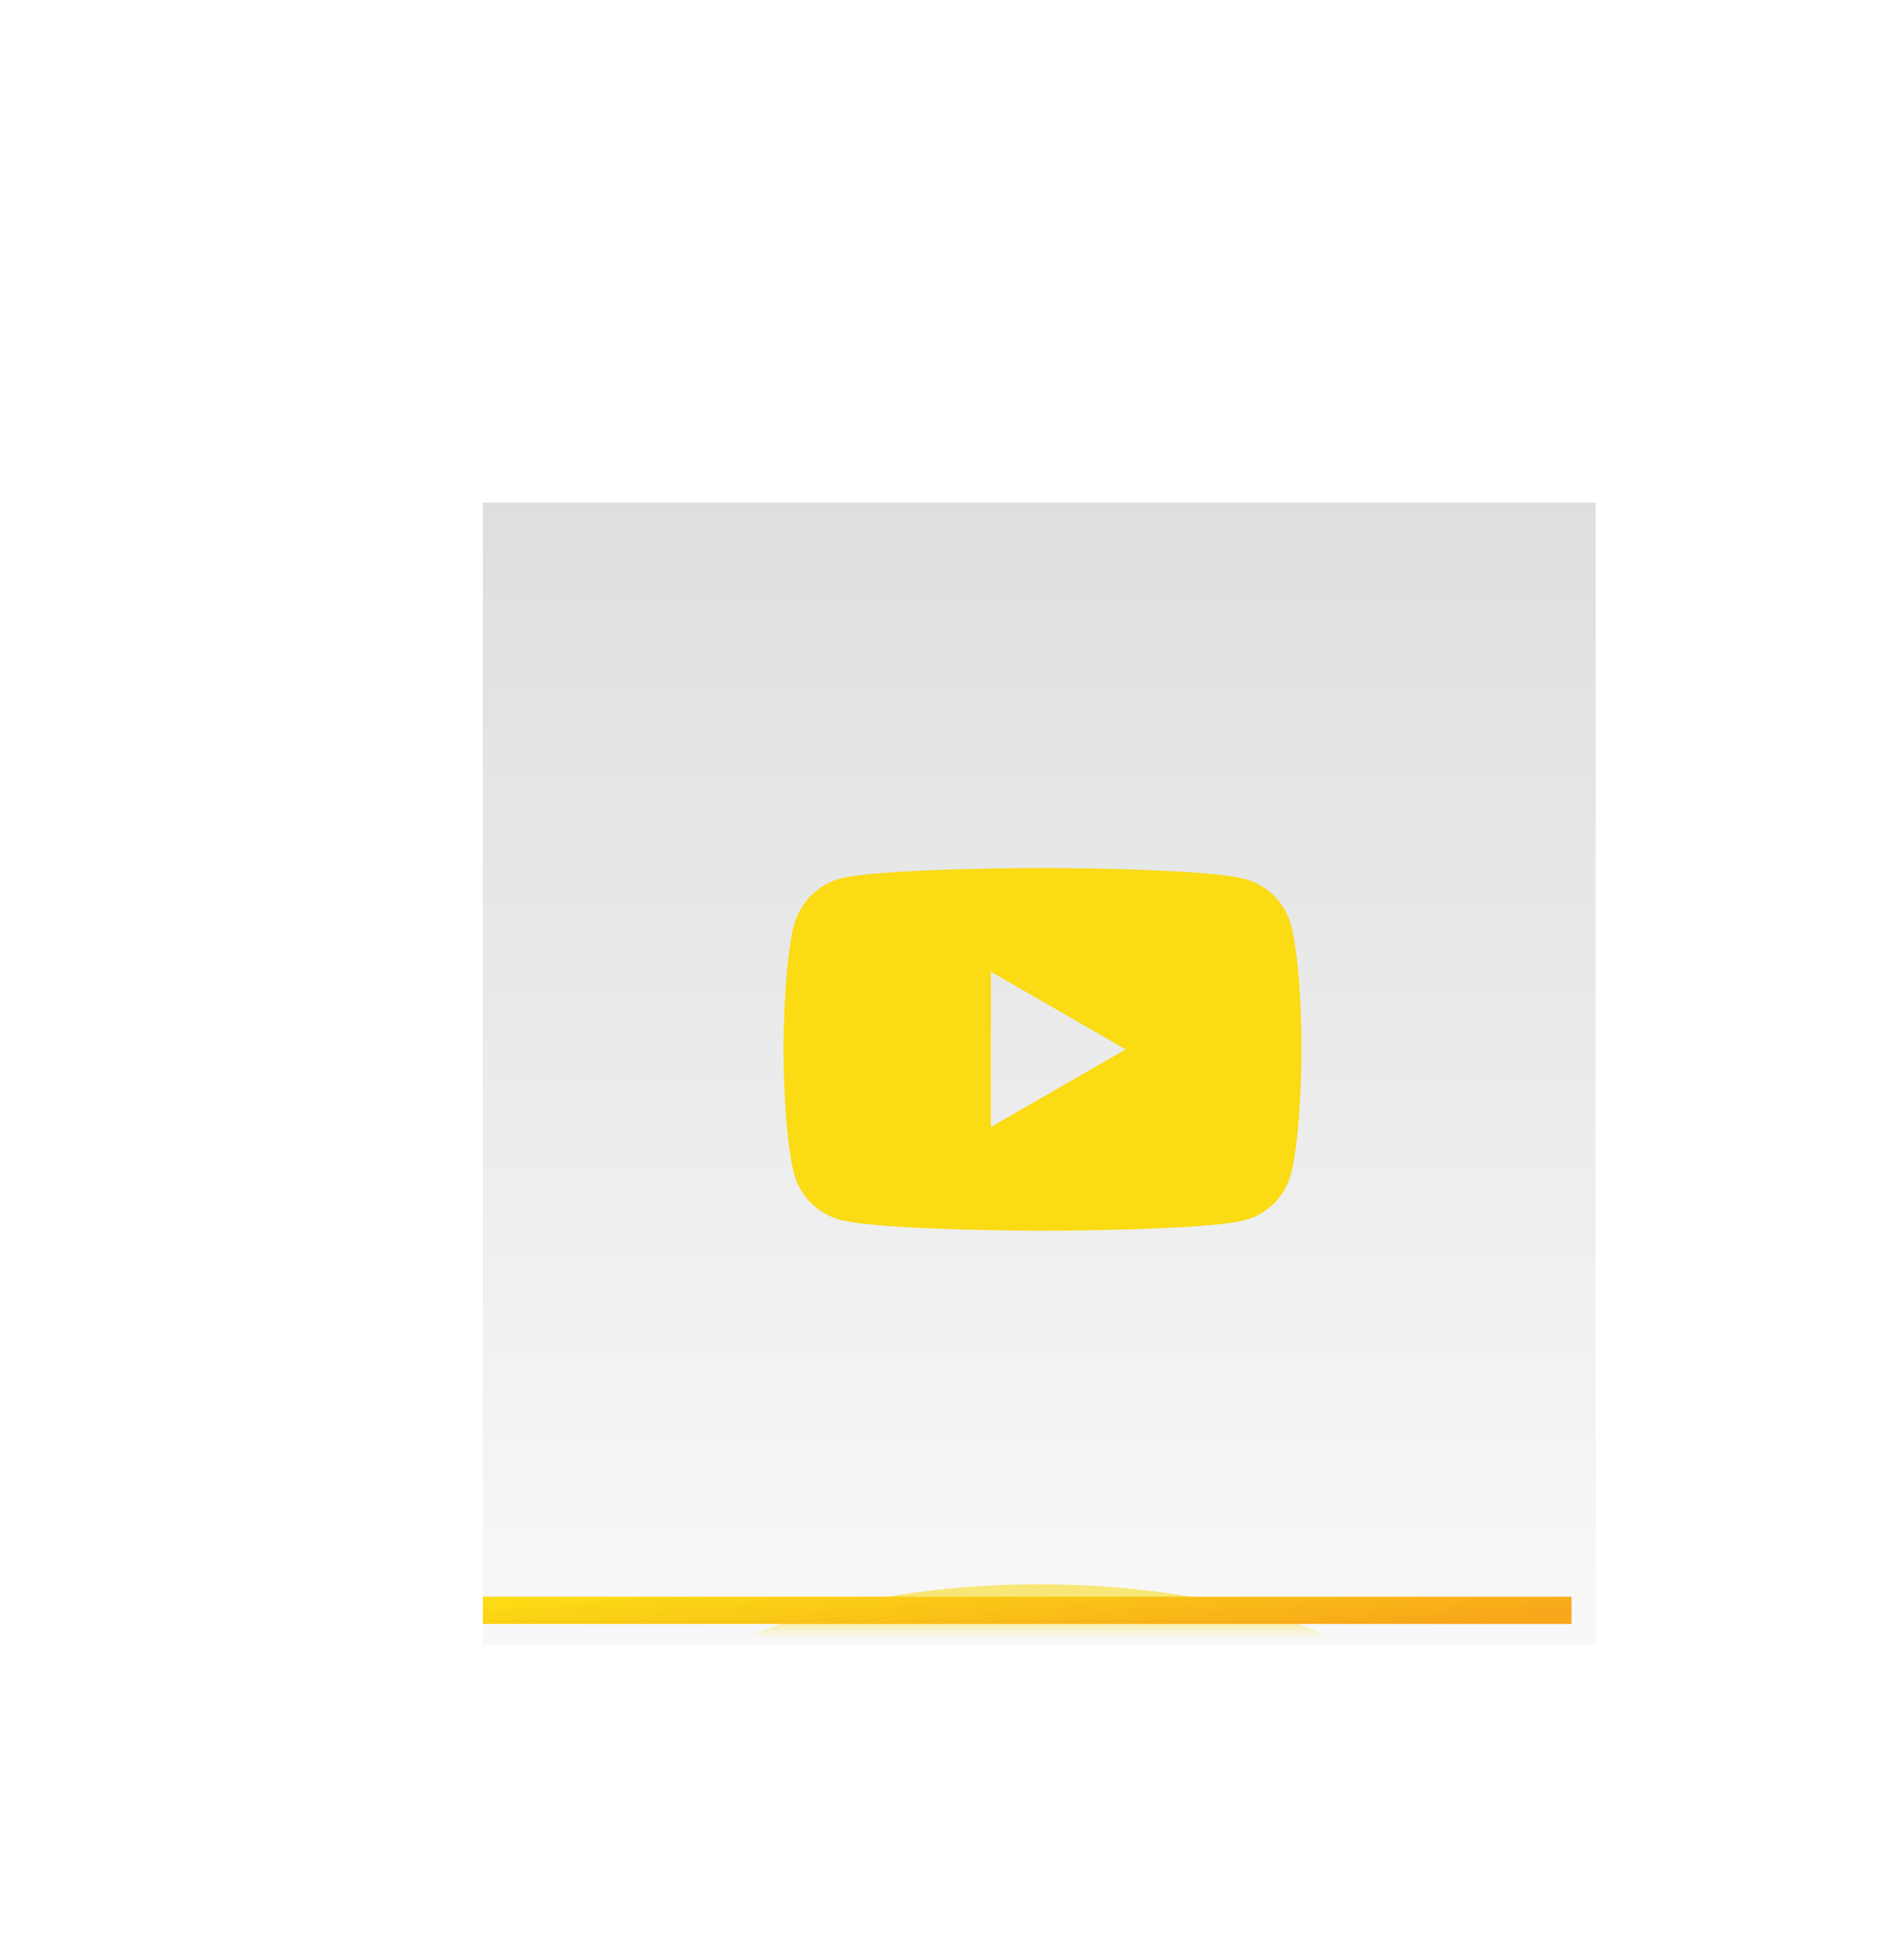
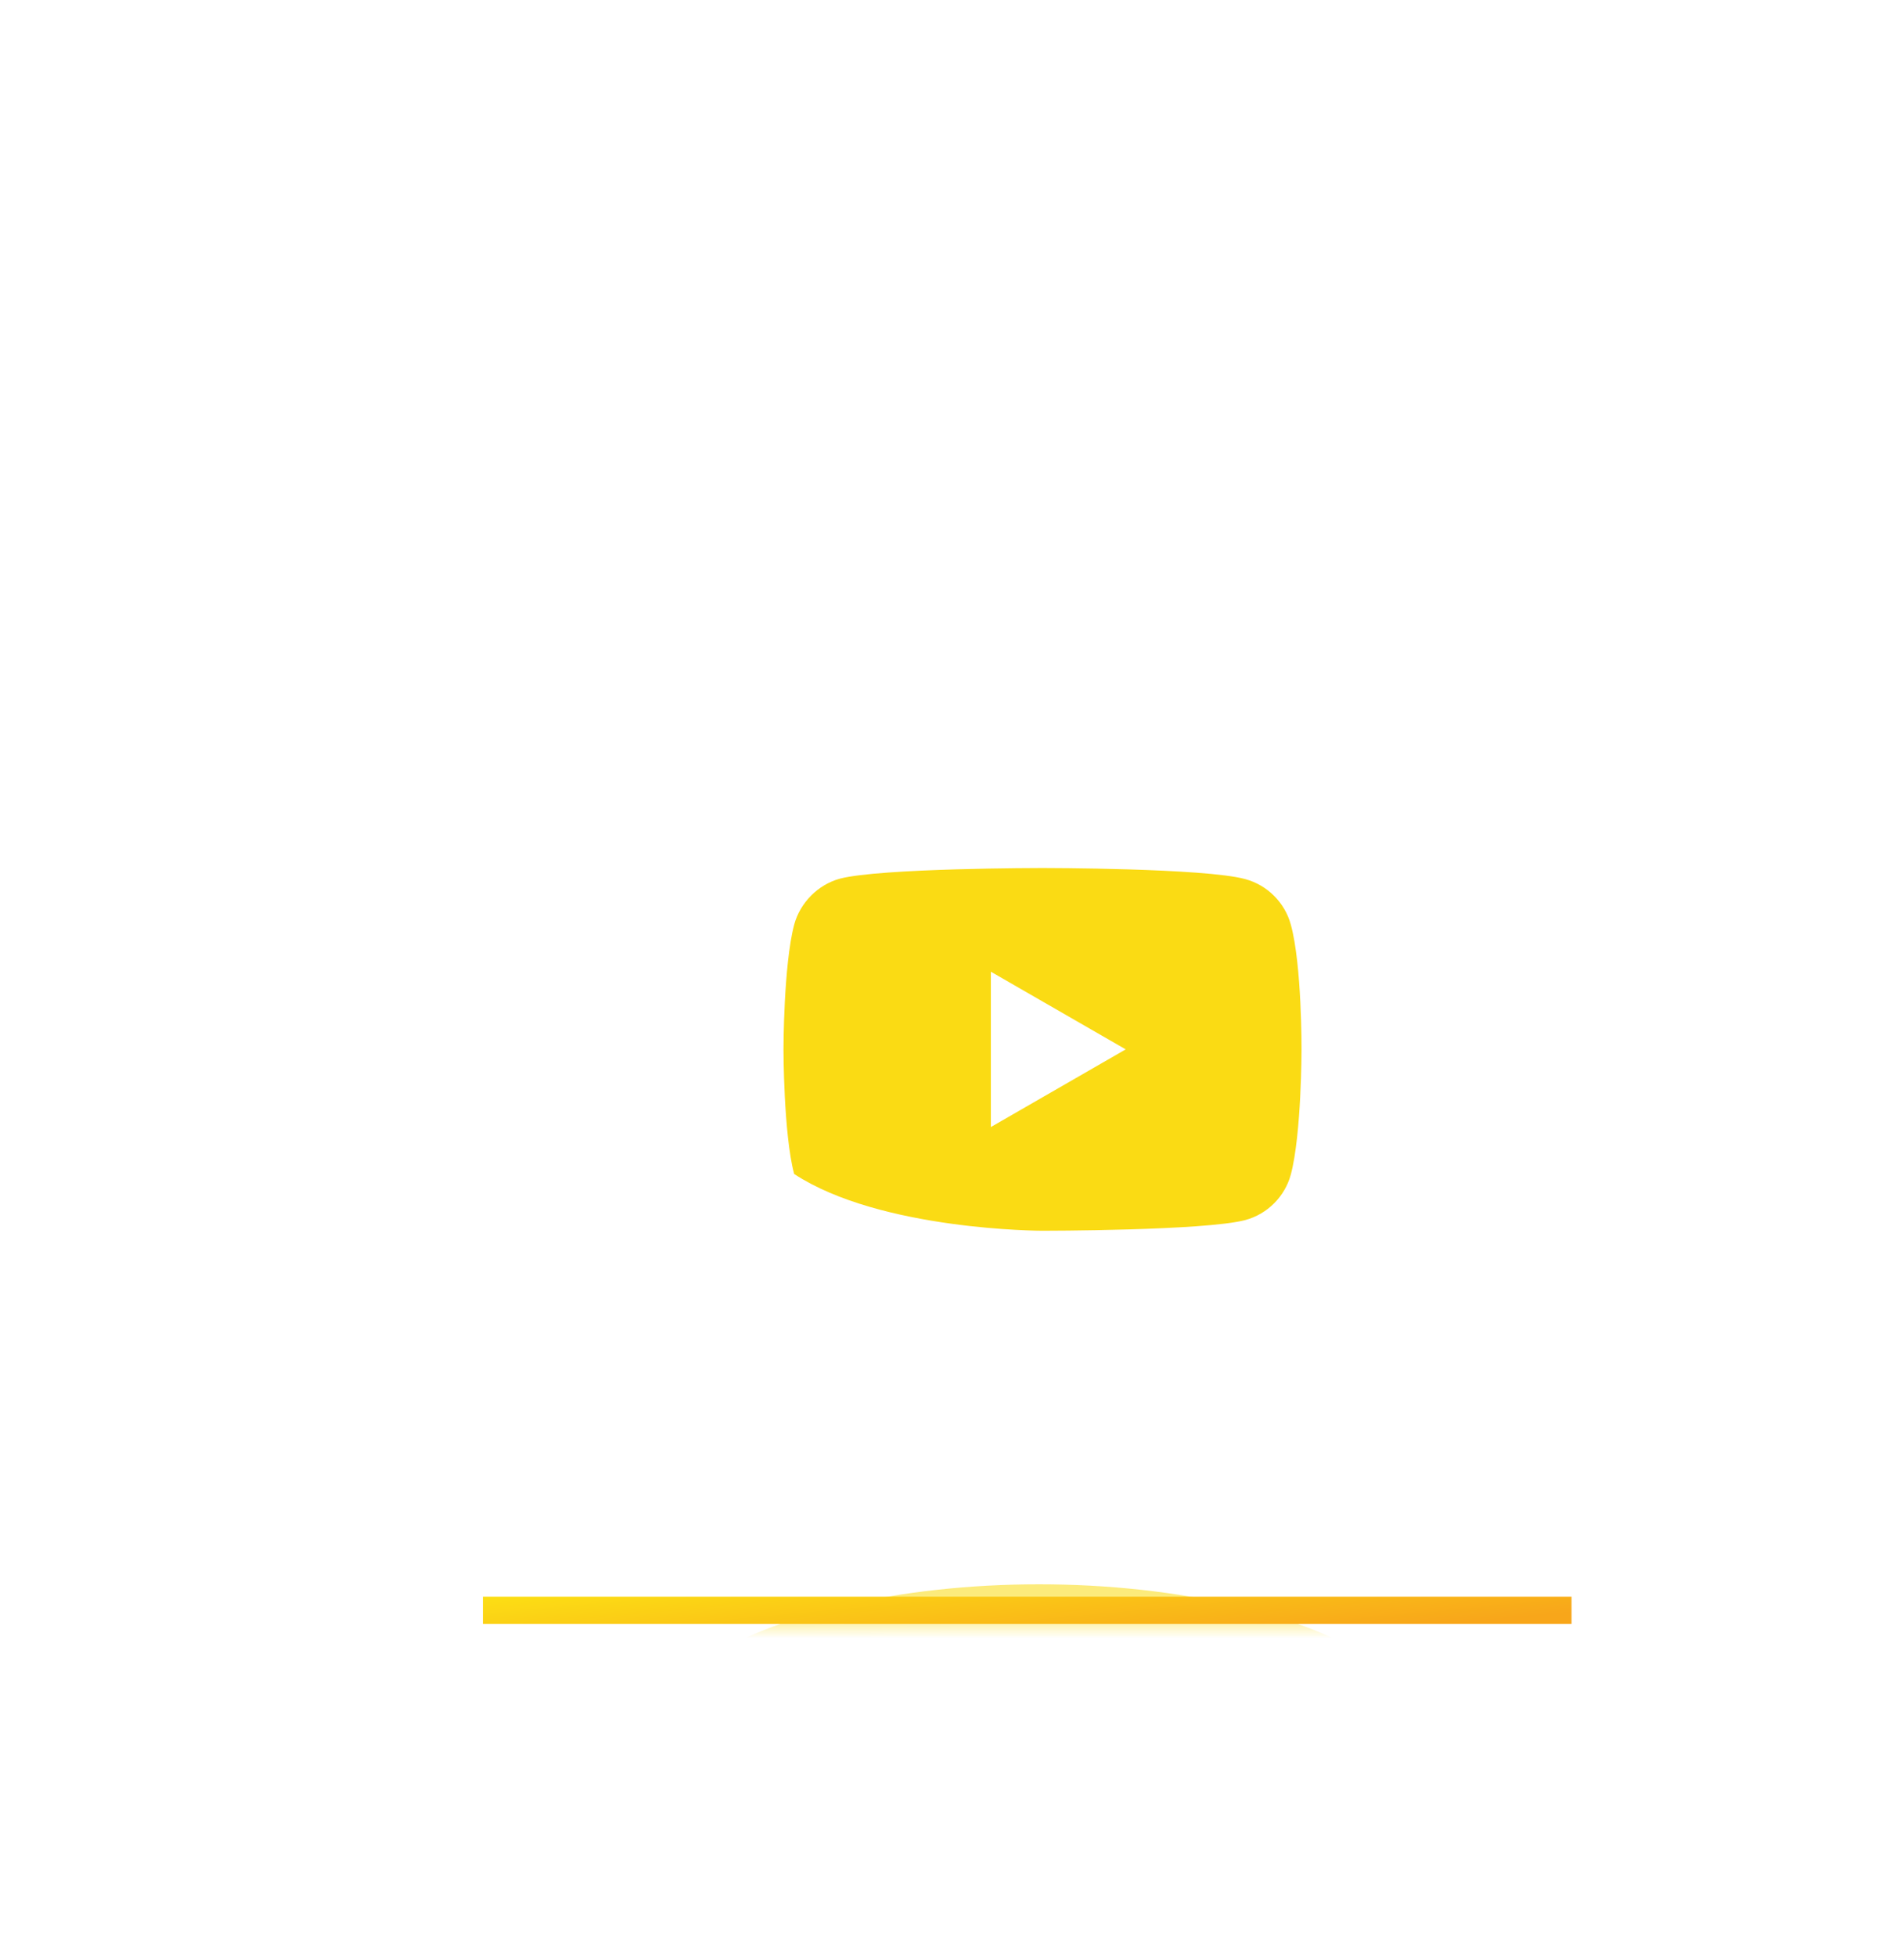
<svg xmlns="http://www.w3.org/2000/svg" width="111" height="114" viewBox="0 0 111 114" fill="none">
  <g filter="url(#filter0_ddii_1252_3129)">
-     <rect x="28.152" y="28.066" width="64.847" height="66.599" fill="url(#paint0_linear_1252_3129)" fill-opacity="0.13" shape-rendering="crispEdges" />
-   </g>
+     </g>
  <mask id="mask0_1252_3129" style="mask-type:alpha" maskUnits="userSpaceOnUse" x="28" y="28" width="65" height="67">
    <rect x="28.152" y="28.066" width="64.847" height="66.599" fill="#010305" />
    <rect x="28.152" y="28.066" width="64.847" height="66.599" stroke="url(#paint1_linear_1252_3129)" />
  </mask>
  <g mask="url(#mask0_1252_3129)">
    <g filter="url(#filter1_f_1252_3129)">
      <ellipse cx="60.575" cy="101.914" rx="23.142" ry="9.562" fill="#FADB14" fill-opacity="0.56" />
    </g>
  </g>
  <rect x="28.152" y="93.074" width="63.465" height="1.59" fill="url(#paint2_linear_1252_3129)" />
-   <path d="M75.255 53.906C74.906 52.613 73.886 51.593 72.593 51.244C70.23 50.598 60.776 50.598 60.776 50.598C60.776 50.598 51.323 50.598 48.959 51.22C47.691 51.568 46.646 52.613 46.298 53.906C45.676 56.27 45.676 61.17 45.676 61.17C45.676 61.17 45.676 66.096 46.298 68.434C46.646 69.728 47.666 70.748 48.96 71.096C51.348 71.743 60.776 71.743 60.776 71.743C60.776 71.743 70.23 71.743 72.593 71.121C73.887 70.773 74.906 69.753 75.255 68.459C75.877 66.096 75.877 61.195 75.877 61.195C75.877 61.195 75.902 56.27 75.255 53.906ZM57.766 65.698V56.643L65.627 61.17L57.766 65.698Z" fill="#FADB14" />
+   <path d="M75.255 53.906C74.906 52.613 73.886 51.593 72.593 51.244C70.23 50.598 60.776 50.598 60.776 50.598C60.776 50.598 51.323 50.598 48.959 51.22C47.691 51.568 46.646 52.613 46.298 53.906C45.676 56.27 45.676 61.17 45.676 61.17C45.676 61.17 45.676 66.096 46.298 68.434C51.348 71.743 60.776 71.743 60.776 71.743C60.776 71.743 70.23 71.743 72.593 71.121C73.887 70.773 74.906 69.753 75.255 68.459C75.877 66.096 75.877 61.195 75.877 61.195C75.877 61.195 75.902 56.27 75.255 53.906ZM57.766 65.698V56.643L65.627 61.17L57.766 65.698Z" fill="#FADB14" />
  <defs>
    <filter id="filter0_ddii_1252_3129" x="0.618" y="0.532" width="109.904" height="112.906" filterUnits="userSpaceOnUse" color-interpolation-filters="sRGB">
      <feFlood flood-opacity="0" result="BackgroundImageFix" />
      <feColorMatrix in="SourceAlpha" type="matrix" values="0 0 0 0 0 0 0 0 0 0 0 0 0 0 0 0 0 0 127 0" result="hardAlpha" />
      <feOffset dx="7.509" dy="8.761" />
      <feGaussianBlur stdDeviation="5.006" />
      <feComposite in2="hardAlpha" operator="out" />
      <feColorMatrix type="matrix" values="0 0 0 0 0 0 0 0 0 0 0 0 0 0 0 0 0 0 0.48 0" />
      <feBlend mode="normal" in2="BackgroundImageFix" result="effect1_dropShadow_1252_3129" />
      <feColorMatrix in="SourceAlpha" type="matrix" values="0 0 0 0 0 0 0 0 0 0 0 0 0 0 0 0 0 0 127 0" result="hardAlpha" />
      <feOffset dx="-7.509" dy="-7.509" />
      <feGaussianBlur stdDeviation="10.013" />
      <feComposite in2="hardAlpha" operator="out" />
      <feColorMatrix type="matrix" values="0 0 0 0 0.016 0 0 0 0 0.059 0 0 0 0 0.122 0 0 0 0.74 0" />
      <feBlend mode="normal" in2="effect1_dropShadow_1252_3129" result="effect2_dropShadow_1252_3129" />
      <feBlend mode="normal" in="SourceGraphic" in2="effect2_dropShadow_1252_3129" result="shape" />
      <feColorMatrix in="SourceAlpha" type="matrix" values="0 0 0 0 0 0 0 0 0 0 0 0 0 0 0 0 0 0 127 0" result="hardAlpha" />
      <feOffset dx="1.252" dy="1.252" />
      <feComposite in2="hardAlpha" operator="arithmetic" k2="-1" k3="1" />
      <feColorMatrix type="matrix" values="0 0 0 0 1 0 0 0 0 1 0 0 0 0 1 0 0 0 0.15 0" />
      <feBlend mode="normal" in2="shape" result="effect3_innerShadow_1252_3129" />
      <feColorMatrix in="SourceAlpha" type="matrix" values="0 0 0 0 0 0 0 0 0 0 0 0 0 0 0 0 0 0 127 0" result="hardAlpha" />
      <feOffset dx="-1.252" dy="-1.252" />
      <feComposite in2="hardAlpha" operator="arithmetic" k2="-1" k3="1" />
      <feColorMatrix type="matrix" values="0 0 0 0 0 0 0 0 0 0 0 0 0 0 0 0 0 0 1 0" />
      <feBlend mode="normal" in2="effect3_innerShadow_1252_3129" result="effect4_innerShadow_1252_3129" />
    </filter>
    <filter id="filter1_f_1252_3129" x="11.15" y="66.069" width="98.851" height="71.691" filterUnits="userSpaceOnUse" color-interpolation-filters="sRGB">
      <feFlood flood-opacity="0" result="BackgroundImageFix" />
      <feBlend mode="normal" in="SourceGraphic" in2="BackgroundImageFix" result="shape" />
      <feGaussianBlur stdDeviation="13.142" result="effect1_foregroundBlur_1252_3129" />
    </filter>
    <linearGradient id="paint0_linear_1252_3129" x1="60.576" y1="28.066" x2="60.576" y2="112.471" gradientUnits="userSpaceOnUse">
      <stop stop-color="#010305" />
      <stop offset="1" stop-color="white" />
    </linearGradient>
    <linearGradient id="paint1_linear_1252_3129" x1="15.571" y1="14.432" x2="79.939" y2="55.961" gradientUnits="userSpaceOnUse">
      <stop stop-color="white" />
      <stop offset="1" stop-color="white" stop-opacity="0" />
    </linearGradient>
    <linearGradient id="paint2_linear_1252_3129" x1="30.405" y1="93.074" x2="30.972" y2="99.411" gradientUnits="userSpaceOnUse">
      <stop stop-color="#FCDD14" />
      <stop offset="1" stop-color="#F8A61A" />
    </linearGradient>
  </defs>
</svg>